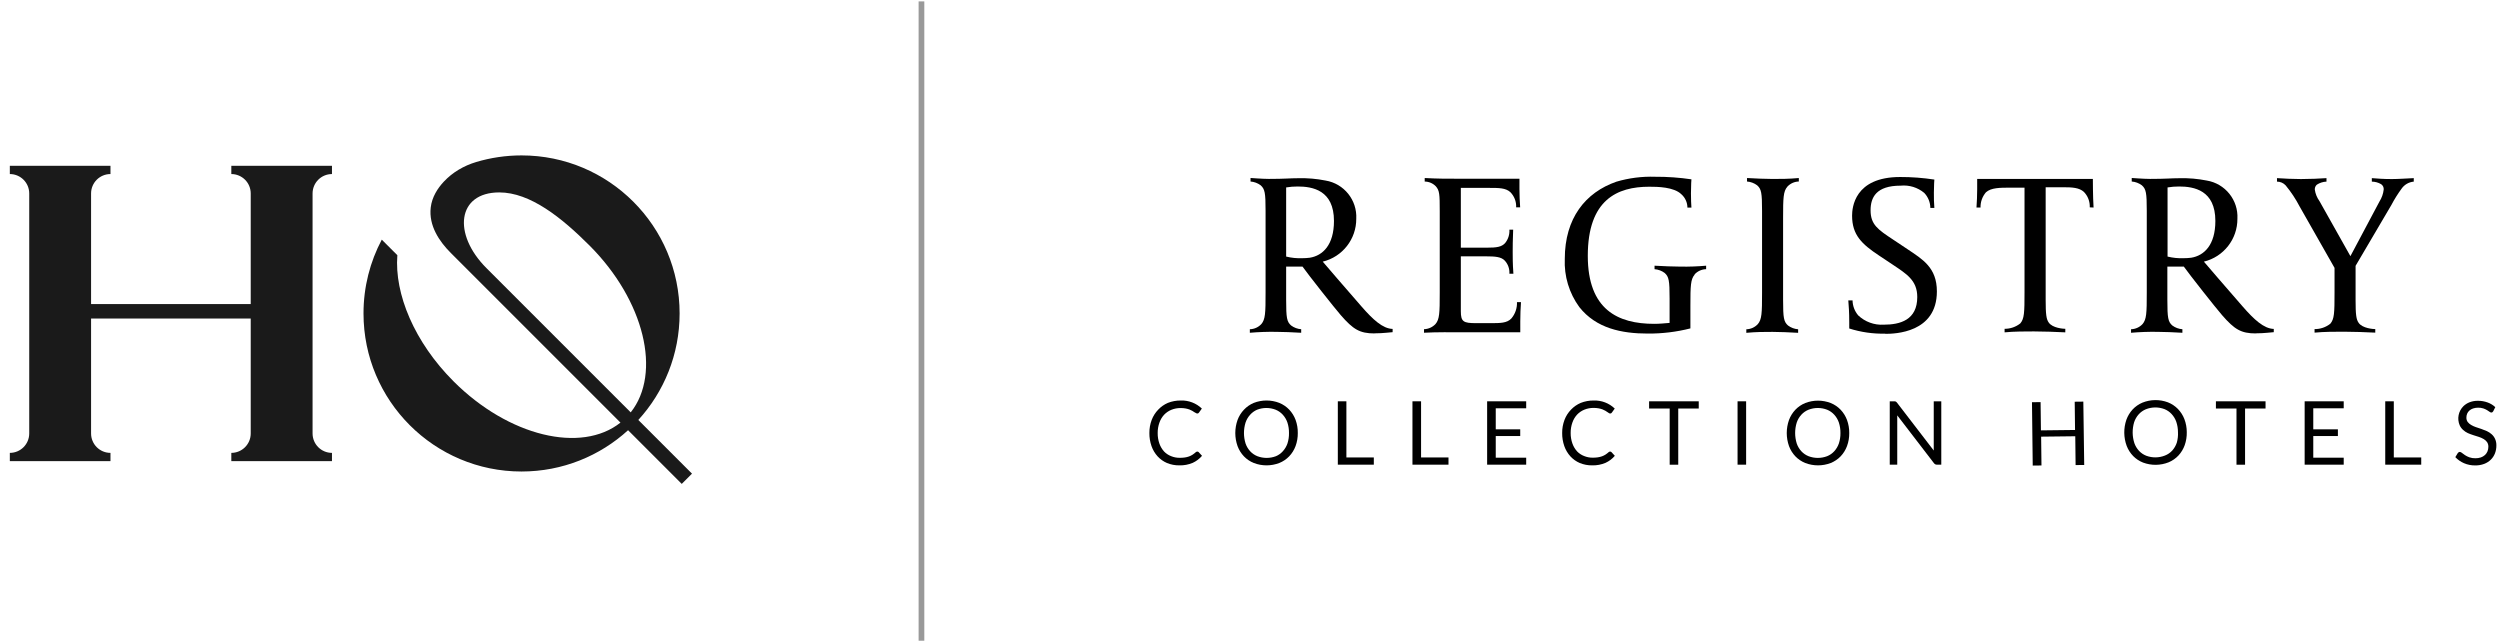
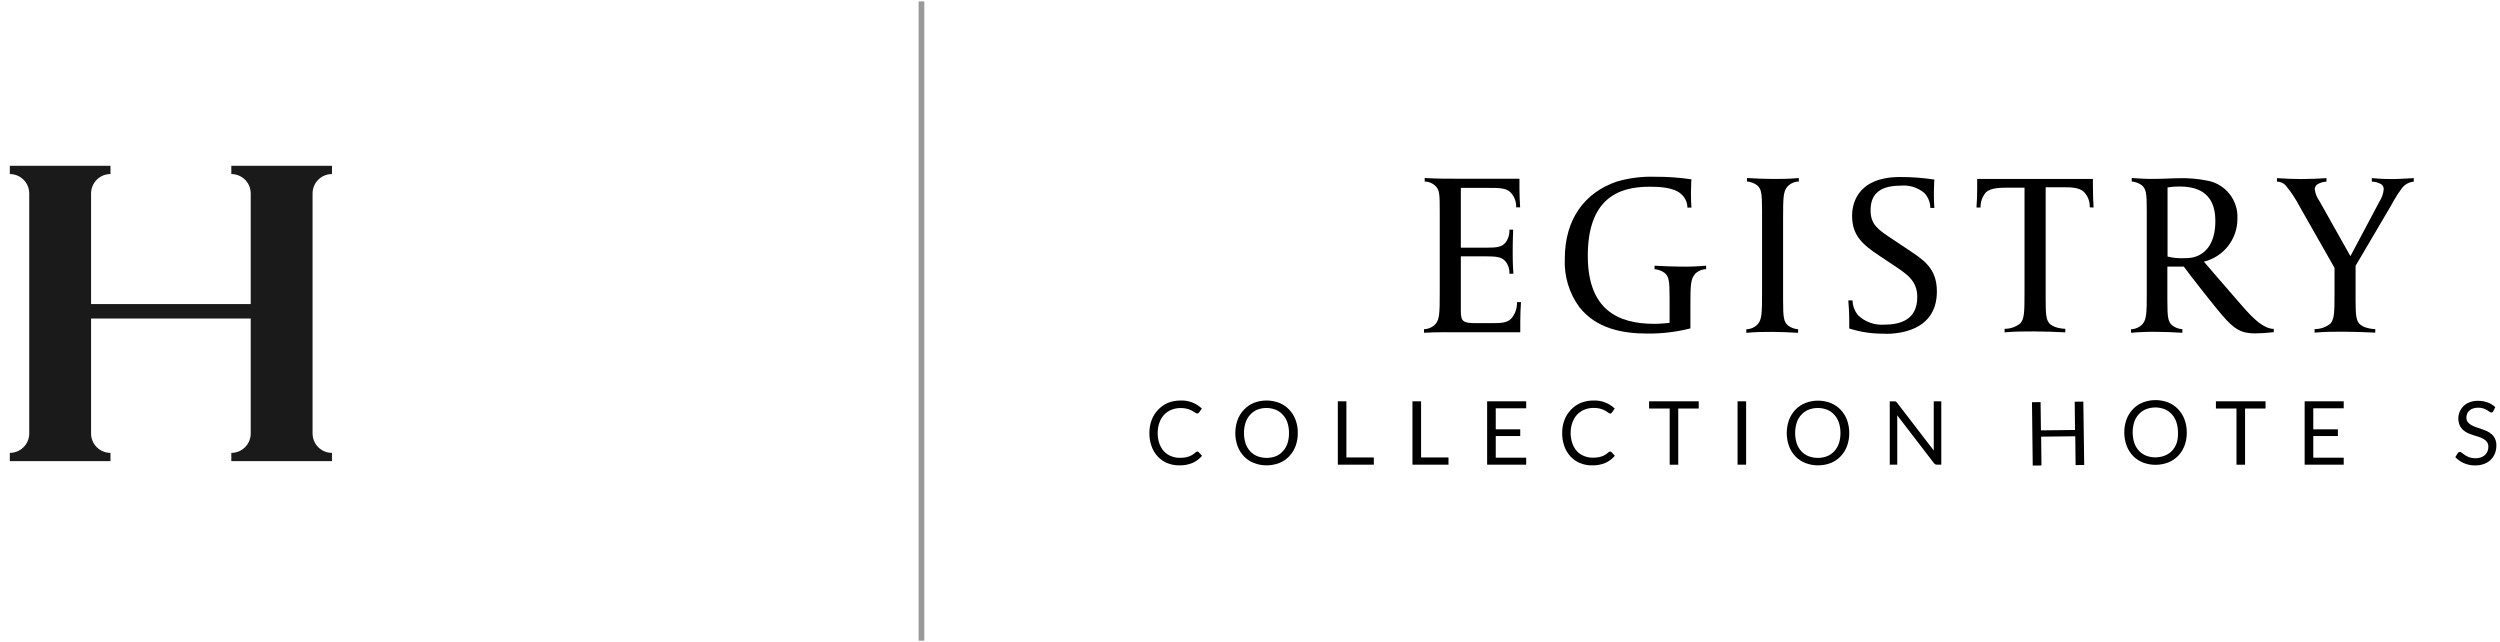
<svg xmlns="http://www.w3.org/2000/svg" id="HQ_solid" data-name="HQ solid" viewBox="0 0 439.155 112.795">
  <defs>
    <style>
      .cls-1 {
        clip-path: url(#clippath);
      }

      .cls-2, .cls-3, .cls-4 {
        stroke-width: 0px;
      }

      .cls-2, .cls-5 {
        fill: none;
      }

      .cls-3 {
        fill: #1a1a1a;
      }

      .cls-5 {
        stroke: #999;
        stroke-miterlimit: 10;
      }

      .cls-4 {
        fill: #000;
      }
    </style>
    <clipPath id="clippath">
      <rect class="cls-2" x="201.9" y="31.039" width="236.617" height="50.717" />
    </clipPath>
  </defs>
-   <path class="cls-4" d="M241.45,58.571c-2.593,0-3.746-.703-5.929-3.214-1.112-1.276-5.725-7.123-6.714-8.522h-2.879v5.847c0,3.173.123,3.828.867,4.49.517.385,1.132.615,1.775.662v.621c-1.636-.082-3.01-.163-4.449-.163-1.526-.022-3.051.032-4.571.163v-.621c.769-.017,1.498-.344,2.02-.908.703-.818.744-1.938.744-5.479v-14.41c0-3.173-.123-3.827-.866-4.49-.517-.384-1.133-.614-1.775-.662v-.622s2.143.164,3.214.164c2.919,0,3.623-.123,5.185-.123,1.602-.041,3.204.096,4.776.409,3.246.538,5.569,3.429,5.397,6.714.019,3.571-2.417,6.688-5.888,7.532,0,0,4.367,5.103,6.837,7.908,1.979,2.265,3.705,3.868,5.438,3.909v.573c-.327,0-1.562.204-3.173.204M227.948,32.761c-.677-.003-1.352.052-2.02.164v12.144c.927.23,1.883.326,2.838.286.44.001.88-.027,1.317-.082,2.265-.368,4.245-2.224,4.245-6.461,0-5.398-3.746-6.052-6.387-6.052" />
  <g class="cls-1">
    <path class="cls-4" d="M267.048,58.366h-9.904c-2.306,0-4.694-.041-7.0.082v-.622c.768-.02,1.495-.347,2.02-.908.704-.818.744-1.938.744-5.479v-14.32c0-3.042-.041-3.664-.703-4.408-.511-.52-1.209-.815-1.938-.818v-.621c2.265.123,3.746.123,6.052.123h10.591s-.041,3.132.123,5.021h-.703c.05-.997-.325-1.968-1.031-2.674-.818-.736-2.02-.736-3.664-.736h-5.021v10.501h4.571c1.725,0,2.592-.123,3.214-.818.534-.661.8-1.499.744-2.347h.663c0,.908-.082,1.317-.082,3.909,0,2.593.082,2.887.123,3.828h-.703c.056-.848-.239-1.683-.818-2.306-.621-.662-1.693-.744-3.271-.744h-4.44v9.634c0,1.856.45,2.102,2.674,2.102h2.453c1.816,0,2.969,0,3.746-.818.681-.801,1.034-1.829.989-2.879h.704c-.164,1.897-.123,5.316-.123,5.316" />
    <path class="cls-4" d="M297.683,48.242c-.703.818-.744,1.938-.744,5.479v3.966c-2.448.623-4.965.928-7.491.908-4.572,0-9.061-.908-12.022-4.653-1.791-2.454-2.691-5.446-2.552-8.481,0-7.123,3.623-11.654,9.062-13.543,2.204-.652,4.499-.944,6.796-.867,2.137-.012,4.272.139,6.387.45,0,0-.082,1.031-.082,2.453,0,1.071.041,1.979.082,2.511h-.703c-.007-.899-.396-1.753-1.071-2.347-1.317-1.276-4.163-1.317-5.643-1.317-5.602,0-10.787,2.265-10.787,12.145,0,9.47,5.315,11.94,11.653,11.94.949,0,1.726-.082,2.716-.164v-4.285c0-3.173-.123-3.827-.867-4.49-.517-.385-1.132-.614-1.775-.662v-.613c1.636.082,3.173.164,4.612.164,1.485.022,2.97-.033,4.449-.164v.613c-.769.017-1.497.344-2.02.908" />
  </g>
  <path class="cls-4" d="M313.965,32.801c-.704.818-.744,1.938-.744,5.479v14.41c0,3.173.123,3.827.867,4.49.516.385,1.132.615,1.775.663v.622c-1.636-.082-3.042-.164-4.49-.164s-2.838,0-4.612.164v-.622c.769-.016,1.498-.343,2.02-.908.703-.818.744-1.938.744-5.479v-14.418c0-3.173-.123-3.827-.867-4.49-.517-.384-1.132-.614-1.775-.662v-.613c1.636.081,3.05.163,4.49.163s2.838,0,4.612-.163v.613c-.769.016-1.498.344-2.02.908" />
  <path class="cls-4" d="M331.18,58.611c-2.148.05-4.29-.257-6.338-.908v-1.071c0-1.938-.082-2.674-.164-3.868h.745c.016.966.365,1.896.99,2.634,1.206,1.143,2.831,1.735,4.49,1.636,2.878,0,5.888-.818,5.888-4.858,0-2.969-1.938-4.089-4.367-5.725l-2.347-1.562c-3.043-2.02-4.735-3.623-4.735-7,0-1.358.368-6.796,8.439-6.796,2.012-.004,4.022.147,6.012.45,0,0-.083,1.071-.083,2.265,0,.99,0,1.807.083,2.715h-.703c-.012-.982-.395-1.922-1.071-2.634-1.157-.967-2.654-1.426-4.154-1.276-4.285,0-5.275,2.061-5.275,4.326,0,2.511,1.275,3.377,3.95,5.144l2.552,1.701c2.633,1.775,5.144,3.214,5.144,7.409,0,7.287-7.41,7.45-9.061,7.45" />
  <path class="cls-4" d="M367.09,36.424c.049-1.009-.325-1.992-1.03-2.715-.818-.744-2.021-.818-3.664-.818h-3.05v19.766c0,2.592.122,3.418.531,3.991.663.99,2.592,1.112,2.92,1.112v.622c-1.775-.082-3.746-.164-5.52-.164-1.439,0-3.5,0-5.144.164v-.622c1.0.007,1.972-.328,2.756-.948.703-.818.744-1.898.744-5.439v-18.409h-2.453c-1.856,0-3.419,0-4.326.818-.635.744-.972,1.696-.949,2.674h-.711c.164-1.897.123-5.021.123-5.021h20.322s0,3.132.123,5.021l-.671-.033h0Z" />
  <path class="cls-4" d="M396.261,58.571c-2.592,0-3.746-.703-5.929-3.214-1.113-1.276-5.725-7.123-6.714-8.522h-2.895v5.847c0,3.173.123,3.828.866,4.49.517.385,1.133.614,1.775.662v.621c-1.636-.082-3.01-.163-4.449-.163-1.526-.022-3.051.032-4.572.163v-.621c.768-.017,1.497-.344,2.02-.908.703-.818.744-1.938.744-5.479v-14.41c0-3.173-.123-3.827-.868-4.49-.517-.384-1.132-.614-1.775-.662v-.622s2.143.164,3.215.164c2.919,0,3.623-.123,5.185-.123,1.602-.041,3.204.096,4.776.409,3.245.538,5.566,3.43,5.389,6.714.019,3.572-2.418,6.689-5.889,7.532,0,0,4.368,5.103,6.838,7.908,1.979,2.265,3.705,3.868,5.438,3.909v.573c-.327,0-1.562.204-3.173.204M382.775,32.761c-.676-.003-1.352.052-2.019.164v12.144c.927.23,1.883.326,2.837.286.44.001.88-.027,1.318-.082,2.264-.368,4.244-2.224,4.244-6.461,0-5.398-3.745-6.052-6.386-6.052" />
  <g>
    <path class="cls-4" d="M421.859,33.153c-.661.9-1.255,1.849-1.775,2.838l-6.298,10.705v6.011c0,2.592.123,3.418.532,3.991.662.99,2.592,1.112,2.928,1.112v.622c-1.775-.082-3.746-.164-5.52-.164-1.439,0-3.5,0-5.144.164v-.622c1.002.011,1.977-.321,2.764-.94.703-.818.744-1.897.744-5.438v-4.375l-6.134-10.787c-.685-1.318-1.507-2.56-2.453-3.705-.392-.424-.944-.664-1.521-.662v-.613c1.03.081,3.05.163,4.204.163,1.521,0,3.378-.082,4.489-.163v.613c-.599.023-1.18.206-1.684.532-.251.216-.387.536-.368.867.103.73.384,1.423.818,2.02l5.438,9.675,5.102-9.593c.405-.635.66-1.354.744-2.102.036-.375-.136-.739-.449-.949-.496-.291-1.06-.446-1.636-.45v-.613c1.071.081,1.979.163,3.541.163,1.153,0,2.797-.123,3.827-.163v.613c-.867.075-1.656.534-2.15,1.251" />
    <path class="cls-4" d="M210.333,79.326c.087-.001.17.035.229.098l.589.646c-.449.526-1.007.947-1.636,1.235-.742.313-1.542.464-2.347.442-.749.01-1.491-.132-2.183-.417-.621-.267-1.178-.663-1.636-1.161-.474-.522-.838-1.134-1.071-1.799-.259-.741-.387-1.522-.376-2.306-.008-.787.13-1.569.409-2.306.255-.672.645-1.284,1.145-1.799.478-.506,1.054-.91,1.693-1.186.724-.285,1.496-.426,2.273-.417,1.372-.046,2.705.464,3.697,1.414l-.491.687c-.033.05-.074.095-.123.131-.061.038-.133.055-.204.049-.076-.003-.15-.029-.212-.074l-.286-.156-.368-.237c-.159-.093-.326-.172-.499-.237-.218-.078-.442-.138-.67-.18-.289-.052-.582-.077-.875-.074-.56-.006-1.116.1-1.636.311-.482.197-.917.496-1.275.874-.364.401-.642.871-.818,1.383-.208.585-.31,1.203-.303,1.824-.009.632.093,1.26.303,1.856.179.51.457.98.818,1.382.345.358.763.637,1.227.818.482.199.999.299,1.521.294.298.002.596-.017.891-.057.251-.035.497-.095.736-.18.221-.079.432-.183.63-.311.208-.137.404-.29.589-.458.073-.061.166-.093.262-.09l-0.0 0Z" />
    <path class="cls-4" d="M226.427,76.063c.009-.624-.085-1.246-.278-1.84-.174-.512-.453-.983-.818-1.382-.345-.378-.77-.674-1.243-.867-1.052-.409-2.219-.409-3.271,0-.458.199-.868.495-1.202.867-.366.398-.645.869-.818,1.382-.373,1.198-.373,2.482,0,3.68.174.51.453.978.818,1.374.348.376.775.669,1.251.859,1.053.403,2.218.403,3.271,0,.459-.194.87-.487,1.202-.859.364-.397.643-.865.818-1.374.191-.594.283-1.216.27-1.84h0ZM227.973,76.063c.01.784-.123,1.562-.392,2.298-.248.67-.629,1.282-1.121,1.799-.489.508-1.08.907-1.734,1.169-1.442.556-3.039.556-4.482,0-.654-.263-1.245-.661-1.734-1.169-.492-.518-.873-1.13-1.12-1.799-.527-1.484-.527-3.104,0-4.588.249-.669.63-1.281,1.12-1.799.487-.518,1.078-.928,1.734-1.202,1.441-.56,3.04-.56,4.482,0,.654.267,1.245.668,1.734,1.178.49.518.871,1.13,1.121,1.799.271.741.404,1.525.392,2.314Z" />
  </g>
  <polygon class="cls-4" points="236.51 80.357 241.327 80.357 241.327 81.625 235.005 81.625 235.005 70.494 236.51 70.494 236.51 80.357 236.51 80.357" />
  <polygon class="cls-4" points="249.628 80.357 254.445 80.357 254.445 81.625 248.115 81.625 248.115 70.494 249.628 70.494 249.628 80.357 249.628 80.357" />
  <g>
    <polygon class="cls-4" points="268.094 70.494 268.094 71.721 262.746 71.721 262.746 75.417 267.047 75.417 267.047 76.595 262.746 76.595 262.746 80.398 268.094 80.398 268.094 81.625 261.233 81.625 261.233 70.494 268.094 70.494 268.094 70.494" />
    <path class="cls-4" d="M282.847,79.326c.087-.001.17.035.229.098l.589.646c-.449.526-1.007.947-1.636,1.235-.742.313-1.542.464-2.347.442-.749.01-1.492-.132-2.184-.417-.621-.267-1.178-.663-1.636-1.161-.474-.522-.838-1.134-1.071-1.799-.259-.741-.387-1.522-.377-2.306-.009-.787.13-1.569.409-2.306.255-.672.645-1.284,1.145-1.799.483-.508,1.064-.911,1.709-1.186.724-.285,1.496-.426,2.273-.417,1.373-.049,2.707.462,3.697,1.414l-.49.687c-.033.05-.075.095-.123.131-.061.038-.133.055-.204.049-.076-.003-.15-.029-.212-.074l-.27-.18-.368-.237c-.159-.093-.326-.172-.499-.237-.218-.078-.442-.138-.67-.18-.289-.052-.582-.077-.875-.074-.56-.006-1.116.1-1.636.311-.483.197-.918.496-1.275.875-.364.4-.642.87-.818,1.382-.208.585-.31,1.203-.303,1.824-.009.632.093,1.26.303,1.856.179.51.457.98.818,1.382.345.358.763.638,1.227.818.482.199.999.299,1.521.295.298.002.596-.017.891-.058.251-.035.497-.095.736-.18.221-.079.432-.184.63-.311.208-.137.405-.29.589-.458.068-.045.148-.068.229-.065h0Z" />
  </g>
  <polygon class="cls-4" points="298.403 70.494 298.403 71.762 294.804 71.762 294.804 81.632 293.299 81.632 293.299 71.762 289.684 71.762 289.684 70.494 298.403 70.494 298.403 70.494" />
  <g>
    <polygon class="cls-4" points="306.728 81.625 305.223 81.625 305.223 70.494 306.728 70.494 306.728 81.625 306.728 81.625" />
    <path class="cls-4" d="M323.296,76.063c.009-.624-.085-1.246-.278-1.84-.174-.512-.453-.983-.818-1.382-.345-.378-.77-.674-1.243-.867-1.052-.409-2.219-.409-3.271,0-.476.193-.903.489-1.251.867-.366.398-.645.869-.818,1.382-.373,1.198-.373,2.482,0,3.68.174.51.452.978.818,1.374.348.376.775.669,1.251.859,1.053.403,2.218.403,3.271,0,.474-.189.898-.483,1.243-.859.364-.397.643-.865.818-1.374.194-.594.288-1.216.278-1.84ZM324.842,76.063c.01.784-.123,1.562-.393,2.298-.248.669-.629,1.282-1.12,1.799-.489.508-1.08.906-1.734,1.169-1.442.556-3.039.556-4.482,0-.654-.263-1.245-.661-1.734-1.169-.492-.517-.873-1.13-1.12-1.799-.527-1.484-.527-3.104,0-4.588.249-.669.63-1.281,1.12-1.799.489-.51,1.08-.911,1.734-1.177,1.441-.56,3.04-.56,4.482,0,.654.266,1.245.667,1.734,1.177.49.519.871,1.131,1.12,1.799.268.733.401,1.509.393,2.29Z" />
  </g>
  <path class="cls-4" d="M333.02,70.543c.086.053.161.123.221.204l6.444,8.391v-8.644h1.325v11.13h-.761c-.105.003-.208-.019-.303-.065-.093-.054-.174-.126-.237-.213l-6.435-8.383v8.66h-1.317v-11.13h.777c.098-.005.195.012.286.049l0.0 0Z" />
  <g>
    <polygon class="cls-4" points="366.117 81.677 364.604 81.695 364.545 76.633 358.55 76.704 358.61 81.766 357.073 81.784 356.942 70.654 358.454 70.637 358.513 75.6 364.506 75.53 364.447 70.566 365.961 70.548 366.117 81.677 366.117 81.677" />
    <path class="cls-4" d="M382.587,75.922c.002-.625-.1-1.245-.3-1.837-.18-.51-.464-.977-.834-1.372-.349-.374-.777-.665-1.253-.853-1.057-.396-2.224-.383-3.271.039-.474.199-.898.5-1.242.882-.361.403-.634.877-.801,1.391-.359,1.203-.344,2.486.043,3.68.18.508.464.973.834,1.365.353.372.784.66,1.262.844,1.058.391,2.223.377,3.271-.039.489-.189.927-.488,1.282-.874.359-.401.632-.872.802-1.384.17-.599.24-1.221.207-1.843h-0ZM384.132,75.903c.019.783-.105,1.564-.365,2.303-.24.672-.614,1.289-1.099,1.812-.483.514-1.069.919-1.72,1.19-1.436.573-3.033.592-4.482.053-.657-.255-1.253-.647-1.747-1.149-.497-.512-.885-1.12-1.141-1.786-.544-1.478-.563-3.098-.054-4.588.241-.672.614-1.288,1.098-1.812.483-.515,1.069-.923,1.72-1.198,1.435-.577,3.034-.596,4.482-.053.657.259,1.253.653,1.748,1.157.496.513.885,1.12,1.142,1.786.277.73.419,1.504.419,2.285Z" />
  </g>
  <polygon class="cls-4" points="397.97 70.494 397.97 71.762 394.372 71.762 394.372 81.632 392.867 81.632 392.867 71.762 389.252 71.762 389.252 70.494 397.97 70.494 397.97 70.494" />
  <polygon class="cls-4" points="411.701 70.494 411.701 71.721 406.354 71.721 406.354 75.417 410.679 75.417 410.679 76.595 406.354 76.595 406.354 80.398 411.701 80.398 411.701 81.625 404.839 81.625 404.839 70.494 411.701 70.494 411.701 70.494" />
  <g>
-     <polygon class="cls-4" points="420.5 80.357 425.318 80.357 425.318 81.625 418.997 81.625 418.997 70.494 420.5 70.494 420.5 80.357 420.5 80.357" />
    <path class="cls-4" d="M437.969,72.236c-.038.066-.088.124-.147.172-.06.041-.132.061-.204.057-.112-.01-.218-.056-.303-.131-.142-.106-.289-.204-.442-.295-.205-.119-.422-.218-.646-.294-.296-.095-.605-.139-.916-.131-.303-.004-.604.043-.891.139-.238.078-.458.203-.646.368-.17.151-.305.338-.393.548-.089.215-.133.446-.13.679-.012.277.069.55.228.776.165.214.371.392.606.524.26.152.534.278.818.376l.981.327c.332.115.66.243.981.385.297.14.572.322.818.54.257.227.463.506.604.818.163.365.242.762.23,1.161.004.469-.079.935-.245,1.374-.161.418-.409.798-.728,1.113-.335.326-.733.579-1.169.744-.505.188-1.04.279-1.578.27-.677.009-1.349-.124-1.971-.392-.574-.248-1.091-.61-1.522-1.063l.434-.712c.042-.059.094-.109.155-.148.058-.038.126-.057.195-.057.141.012.274.073.376.172.168.137.343.265.524.384.239.155.494.284.761.384.349.124.718.182,1.088.172.325.006.649-.044.957-.147.263-.089.505-.231.711-.417.194-.177.348-.395.449-.638.105-.26.158-.538.156-.818.01-.29-.07-.576-.229-.818-.161-.221-.368-.406-.606-.54-.259-.151-.533-.275-.818-.368l-.981-.311c-.333-.105-.661-.228-.981-.367-.299-.14-.575-.325-.818-.549-.256-.228-.462-.506-.605-.818-.489-1.15-.227-2.482.662-3.361.311-.299.678-.532,1.08-.687.47-.178.969-.264,1.471-.254.581-.007,1.157.093,1.702.295.498.179.954.457,1.341.818l-.36.72-0.0 0Z" />
  </g>
  <line class="cls-5" x1="161.866" y1=".244" x2="161.866" y2="112.551" />
  <g id="Layer_4_copy" data-name="Layer 4 copy">
    <g>
      <path class="cls-3" d="M58.315,30.574v-1.45h-17.681v1.45h0c1.882,0,3.408,1.526,3.408,3.408v19.427H15.998v-19.427c0-1.882,1.526-3.408,3.408-3.408h0v-1.45H1.726v1.45h0c1.882,0,3.408,1.526,3.408,3.408v42.163c0,1.882-1.526,3.408-3.408,3.408h0v1.45h17.681v-1.45h0c-1.882,0-3.408-1.526-3.408-3.408v-20.188h28.044v20.188c0,1.882-1.526,3.408-3.408,3.408h0v1.45h17.681v-1.45h-0c-1.882,0-3.408-1.526-3.408-3.408v-42.163c0-1.882,1.526-3.408,3.408-3.408h0Z" />
-       <path class="cls-3" d="M91.619,27.299c-2.768,0-5.443.407-7.967,1.162-2.162.647-4.152,1.801-5.692,3.451-1.094,1.173-2.08,2.703-2.295,4.529-.38,3.219,1.521,5.989,3.531,7.999l1.803,1.803,7.224,7.224,20.77,20.77c-6.879,5.466-19.654,2.417-29.31-7.239-6.894-6.894-10.42-15.377-9.883-22.166l-2.736-2.736c-2.05,3.869-3.21,8.283-3.209,12.968,0,15.332,12.431,27.763,27.763,27.763,7.209-.001,13.776-2.749,18.711-7.254l9.43,9.43,1.8-1.8-9.43-9.43c4.505-4.935,7.253-11.502,7.254-18.711,0-15.332-12.431-27.763-27.763-27.763ZM110.793,72.438l-25.349-25.349c-5.977-5.977-5.138-13.287,2.254-13.289,5.454-.001,10.979,4.451,15.856,9.328,9.657,9.657,12.705,22.433,7.239,29.31Z" />
    </g>
  </g>
</svg>